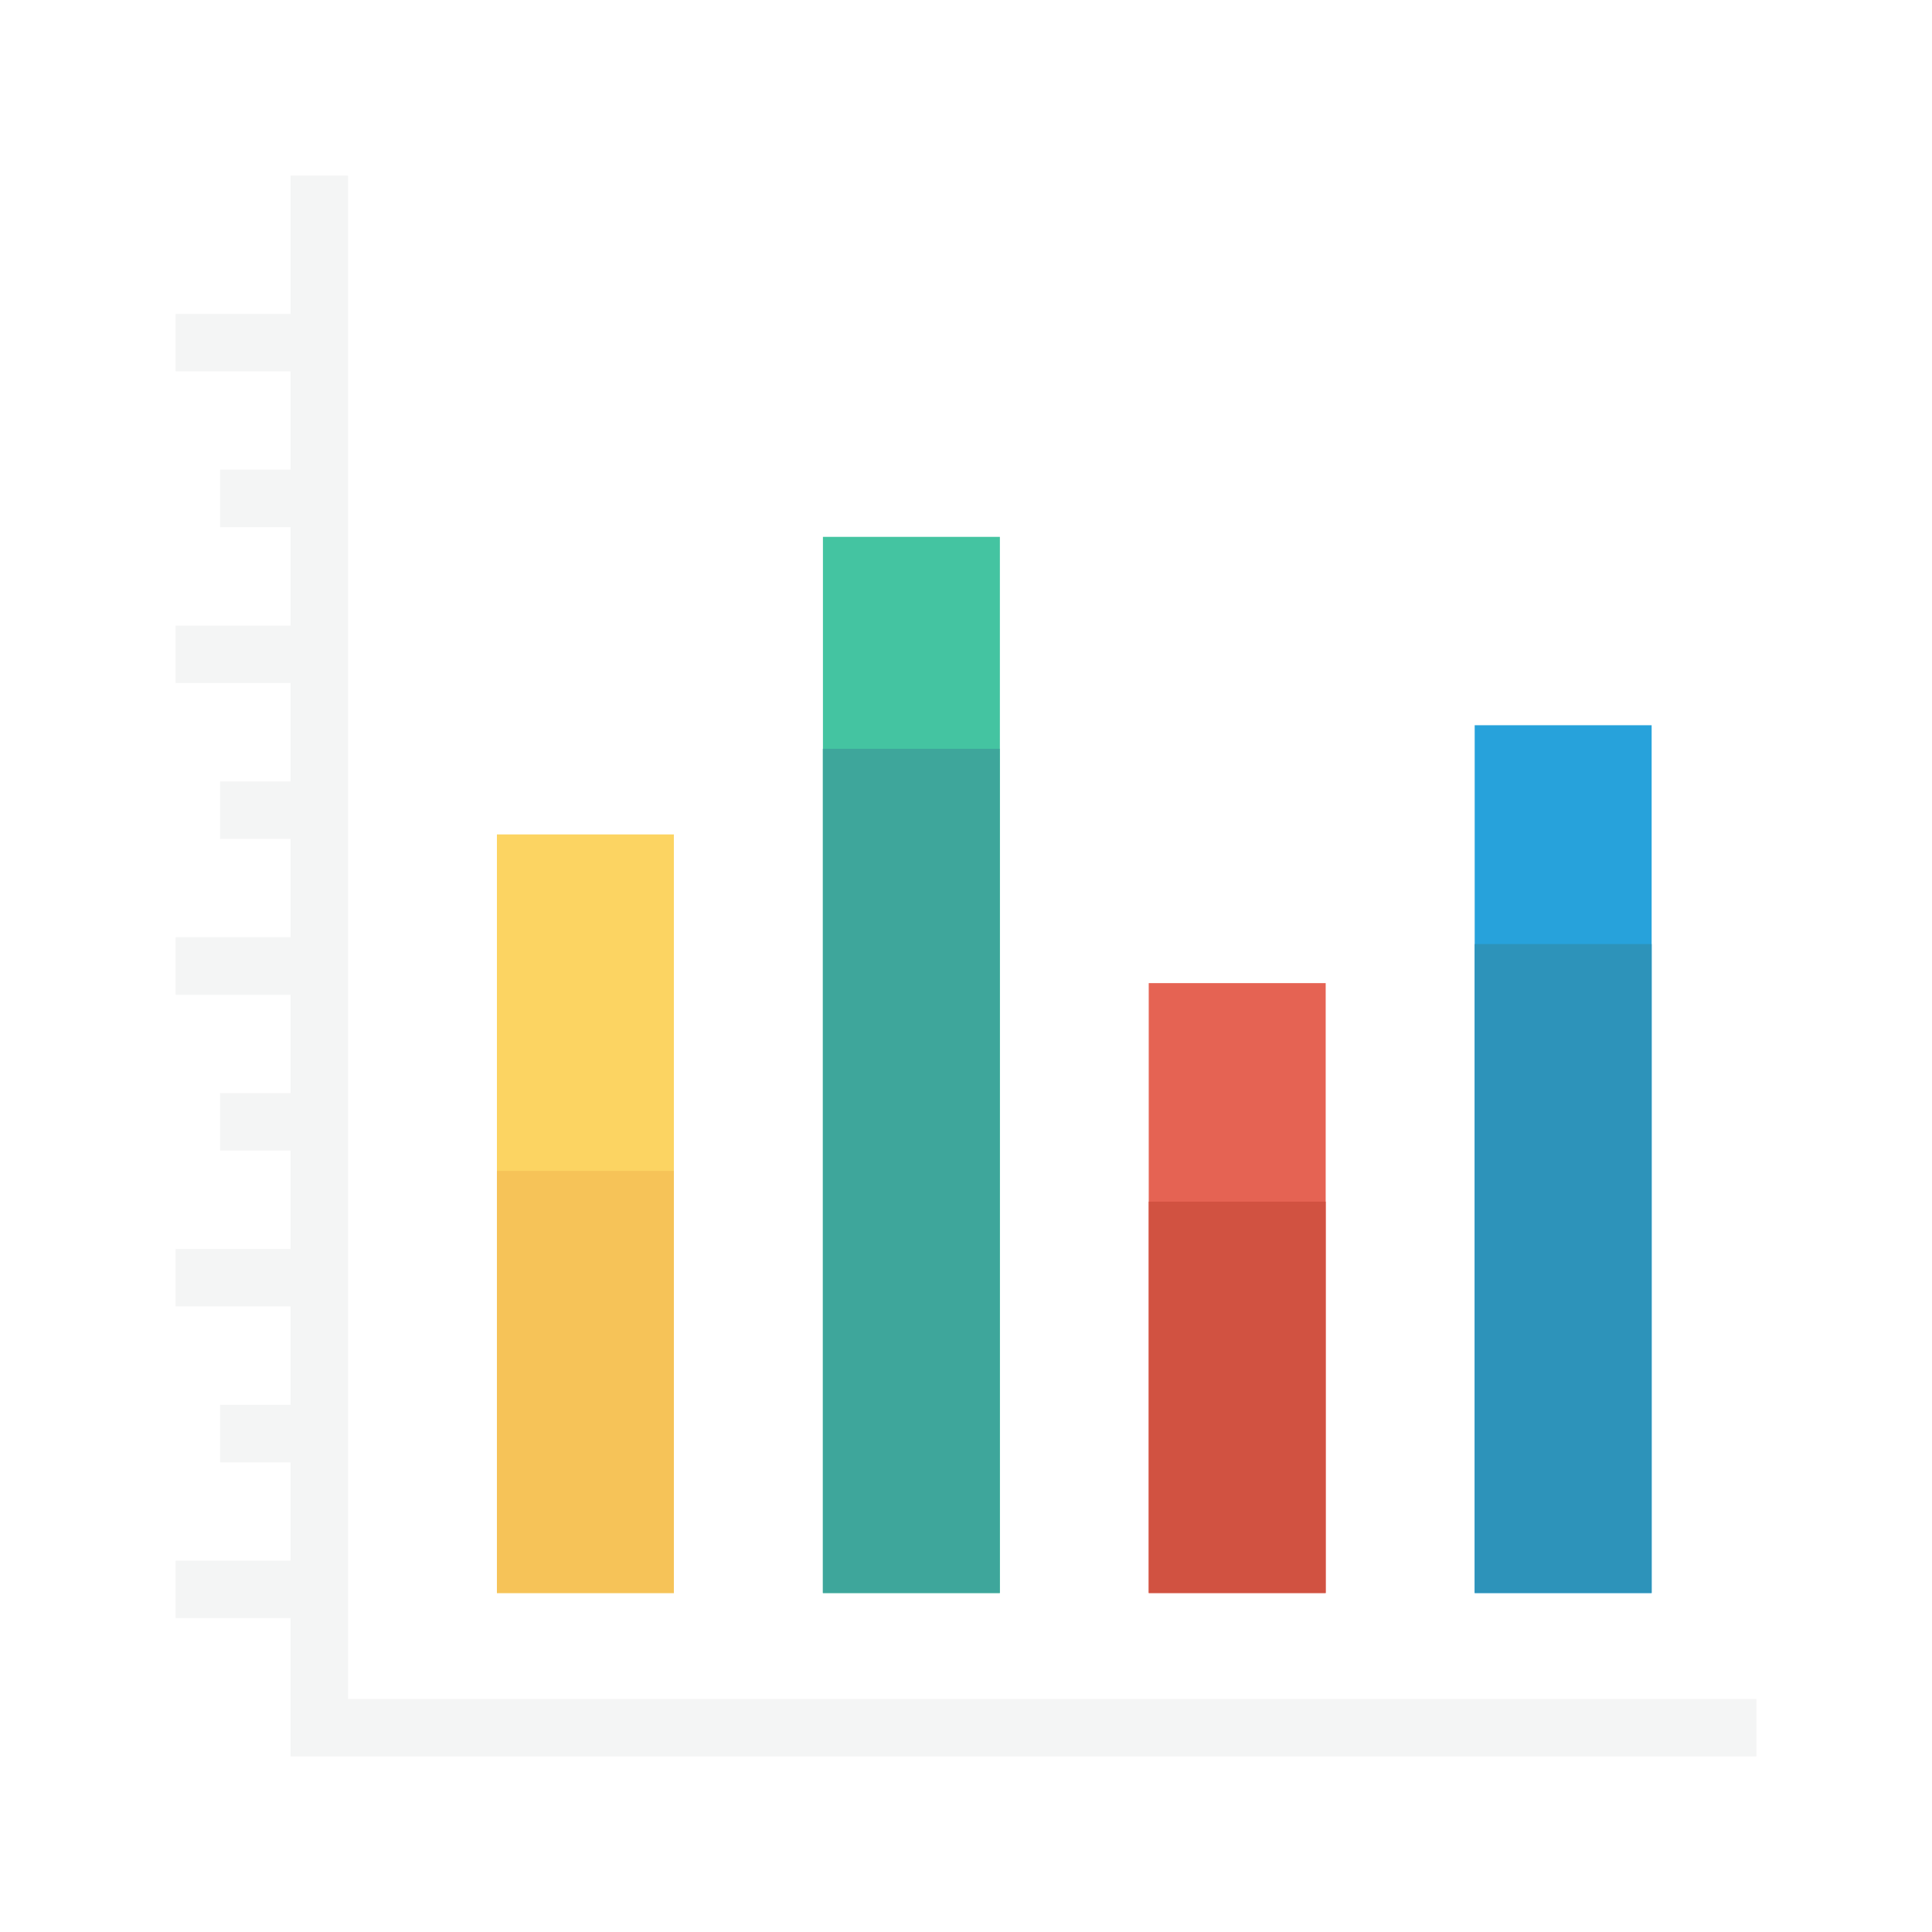
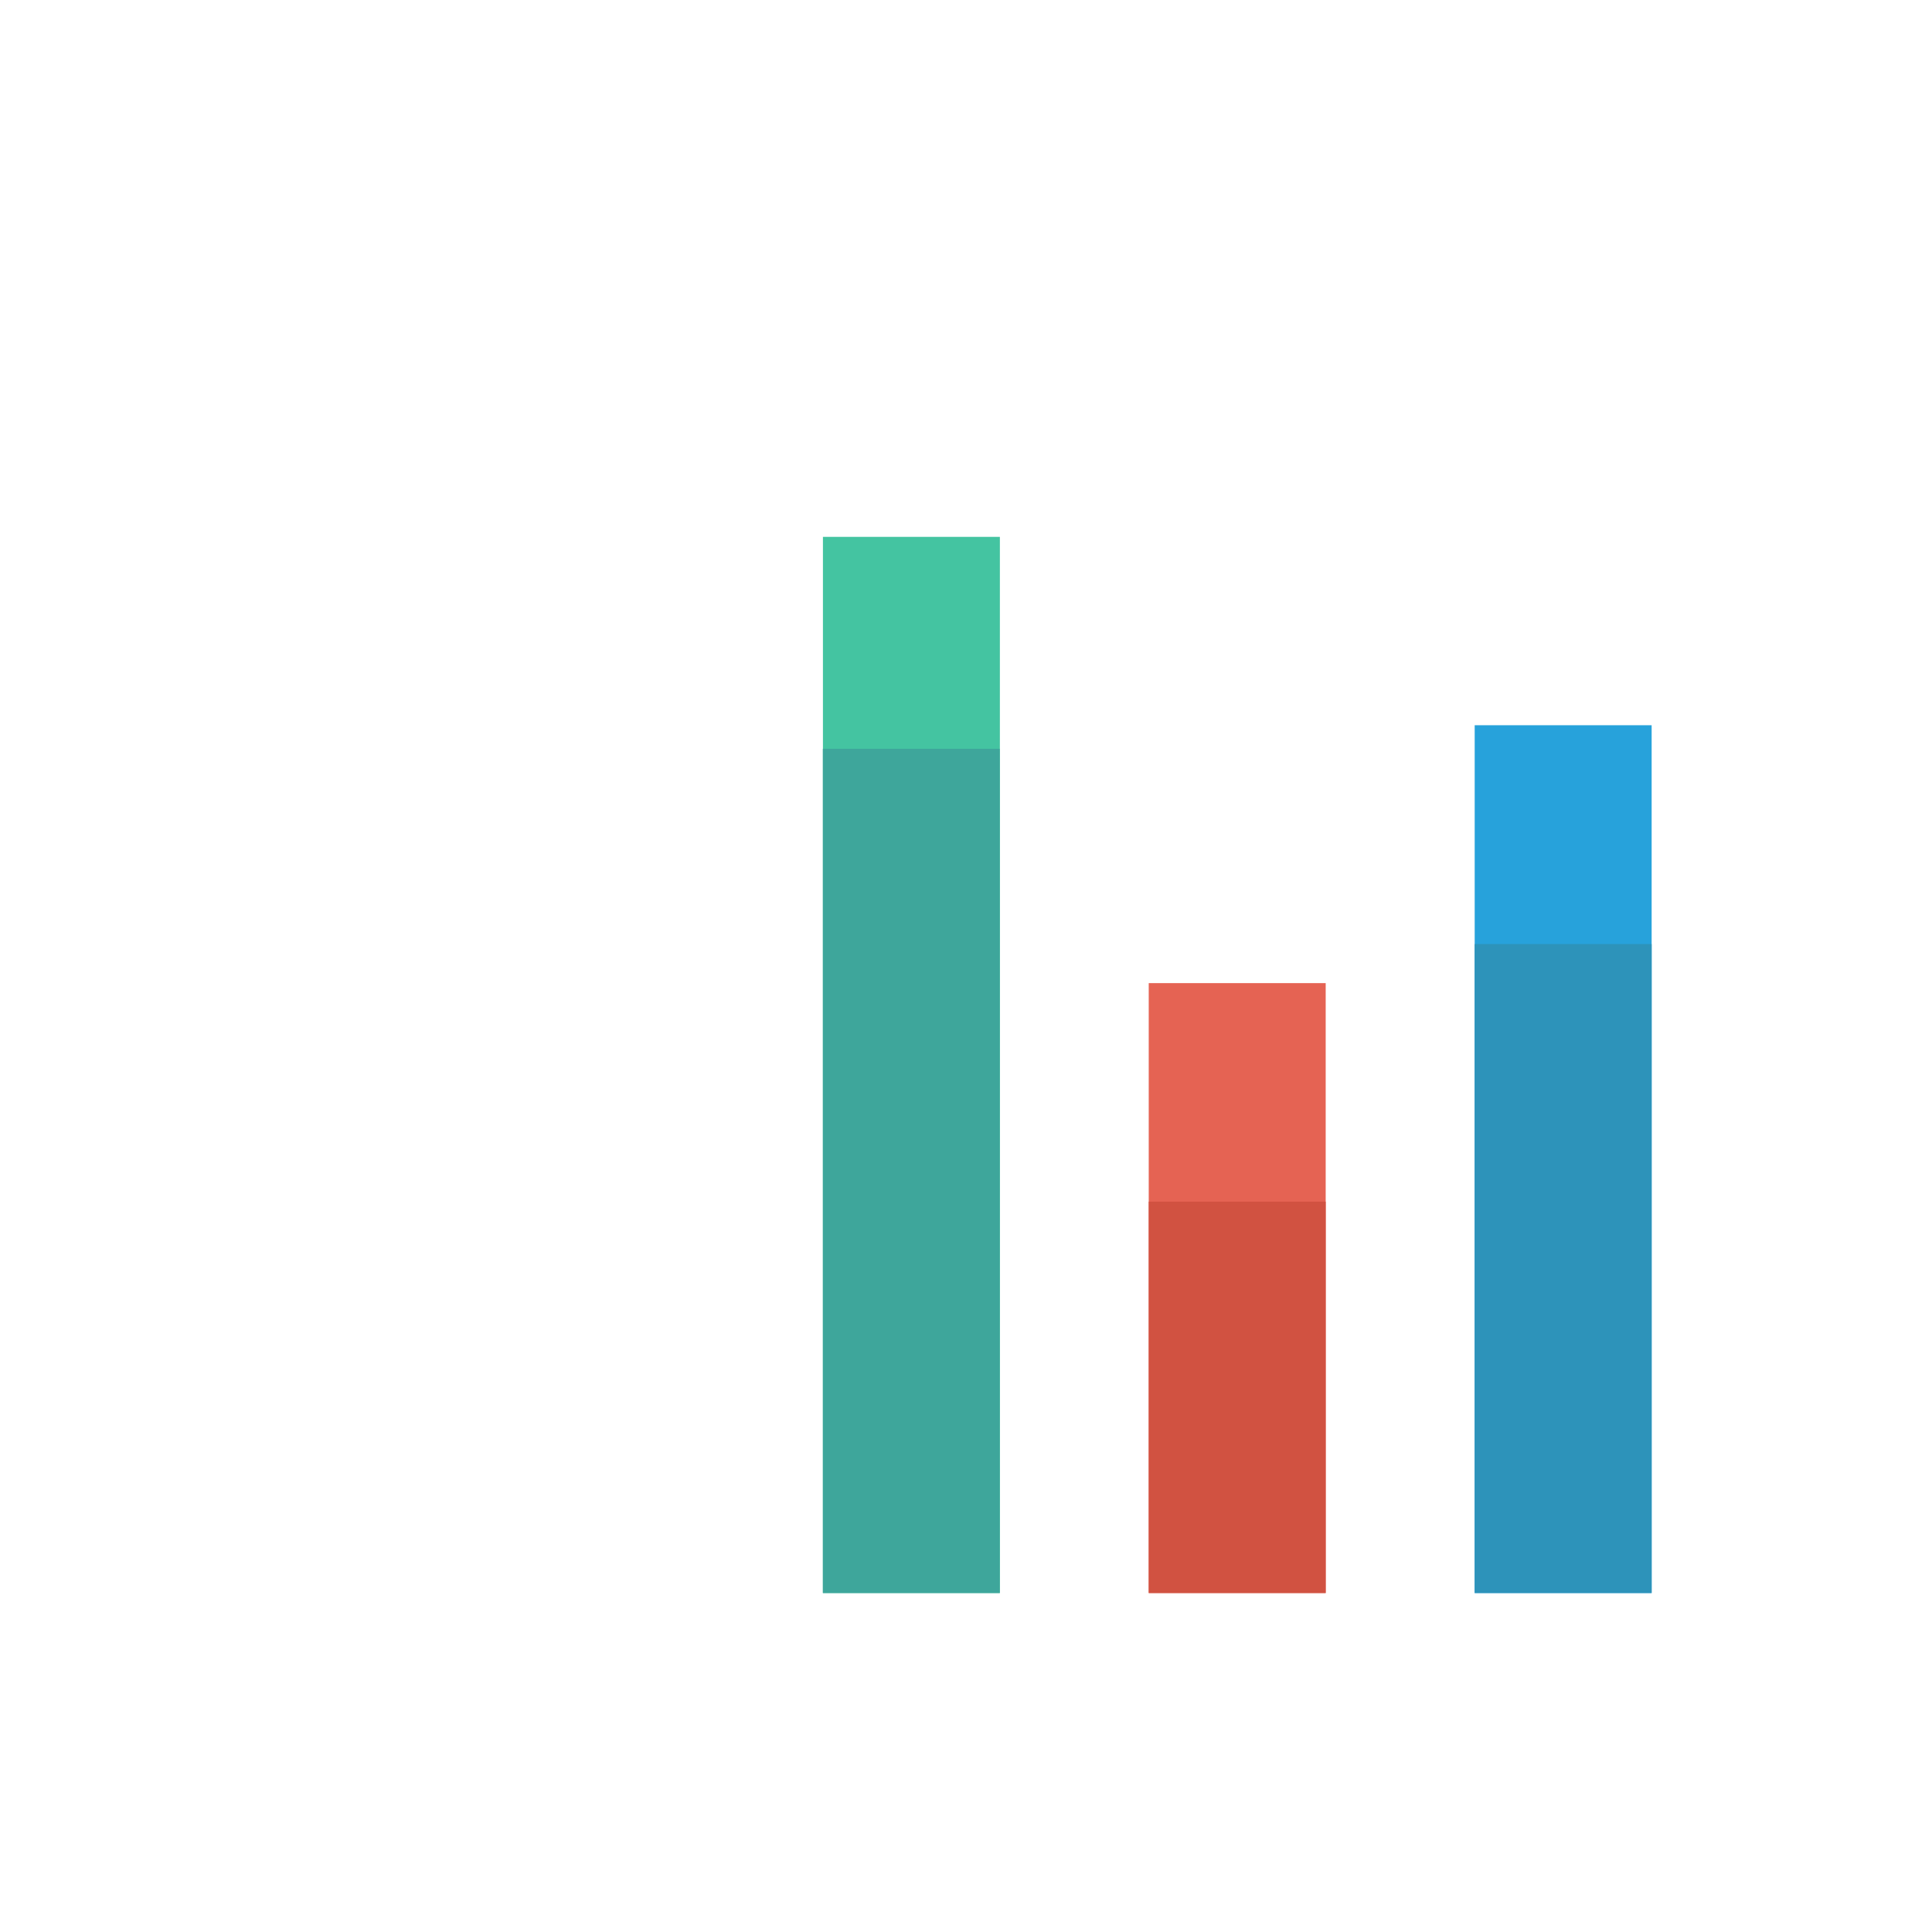
<svg xmlns="http://www.w3.org/2000/svg" width="264" height="264" viewBox="0 0 264 264" fill="none">
-   <path d="M47.56 232.15V24H39.71V42.89H24V50.74H39.71V64.18H30.08V72.04H39.71V85.48H24V93.33H39.71V106.78H32.05H30.08V114.63H32.05H39.71V128.07H24V135.93H39.71V149.37H30.08V157.22H39.71V170.67H24V178.52H39.71V191.96H32.05H30.08V199.82H32.05H39.71V213.26H24V221.11H39.71V240H240V232.15H47.56Z" fill="#272B36" fill-opacity="0.05" />
-   <path d="M92.08 114.02H67.9V217.68H92.08V114.02Z" fill="#FCD462" />
-   <path d="M92.08 206.16V160H67.9V206.16V217.68H92.08V206.16Z" fill="#F6C358" />
  <path d="M136.63 73.36H112.45V217.68H136.63V73.36Z" fill="#44C4A1" />
  <path d="M136.61 206.16V102.32H112.44V206.16V217.68H136.61V206.16Z" fill="#3EA69B" />
  <path d="M181.15 134.34H156.97V217.68H181.15V134.34Z" fill="#E56353" />
  <path d="M181.15 206.16V164.2H156.97V206.16V217.68H181.15V206.16Z" fill="#D15241" />
  <path d="M225.69 99.1H201.51V217.68H225.69V99.1Z" fill="#27A2DB" />
  <path d="M225.69 206.16V129H201.51V206.16V217.68H225.69V206.16Z" fill="#2D93BA" />
</svg>